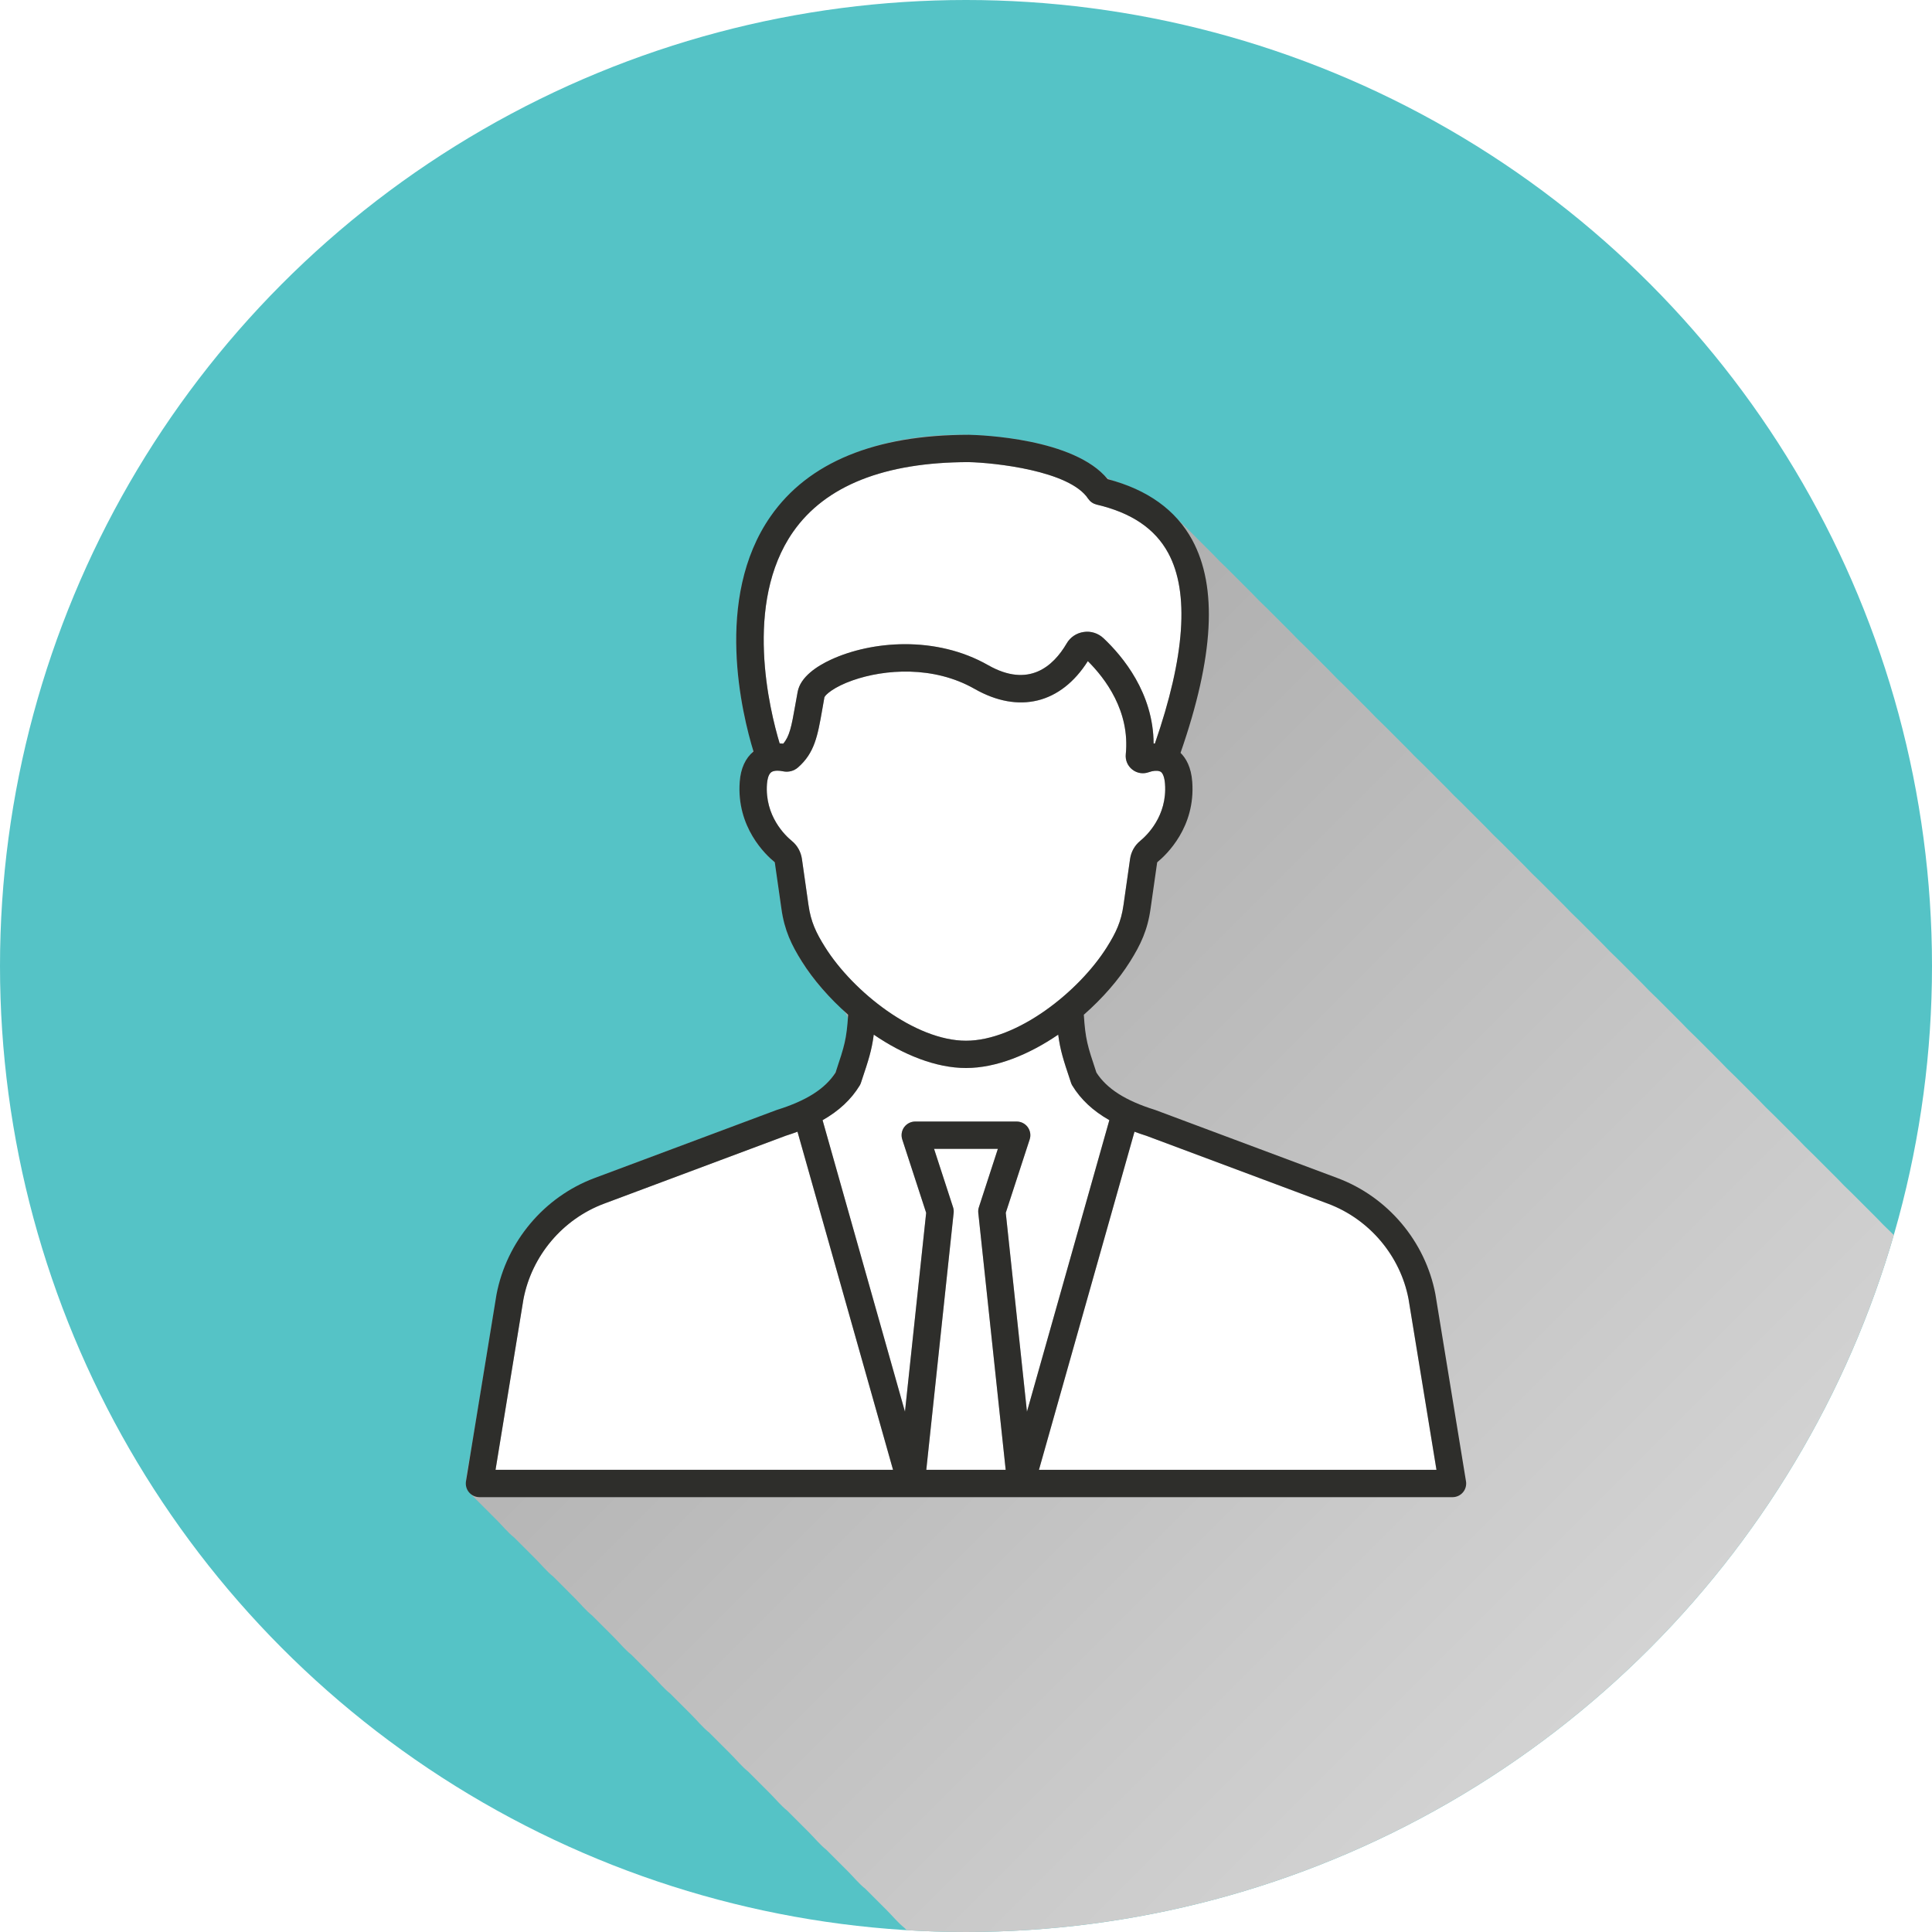
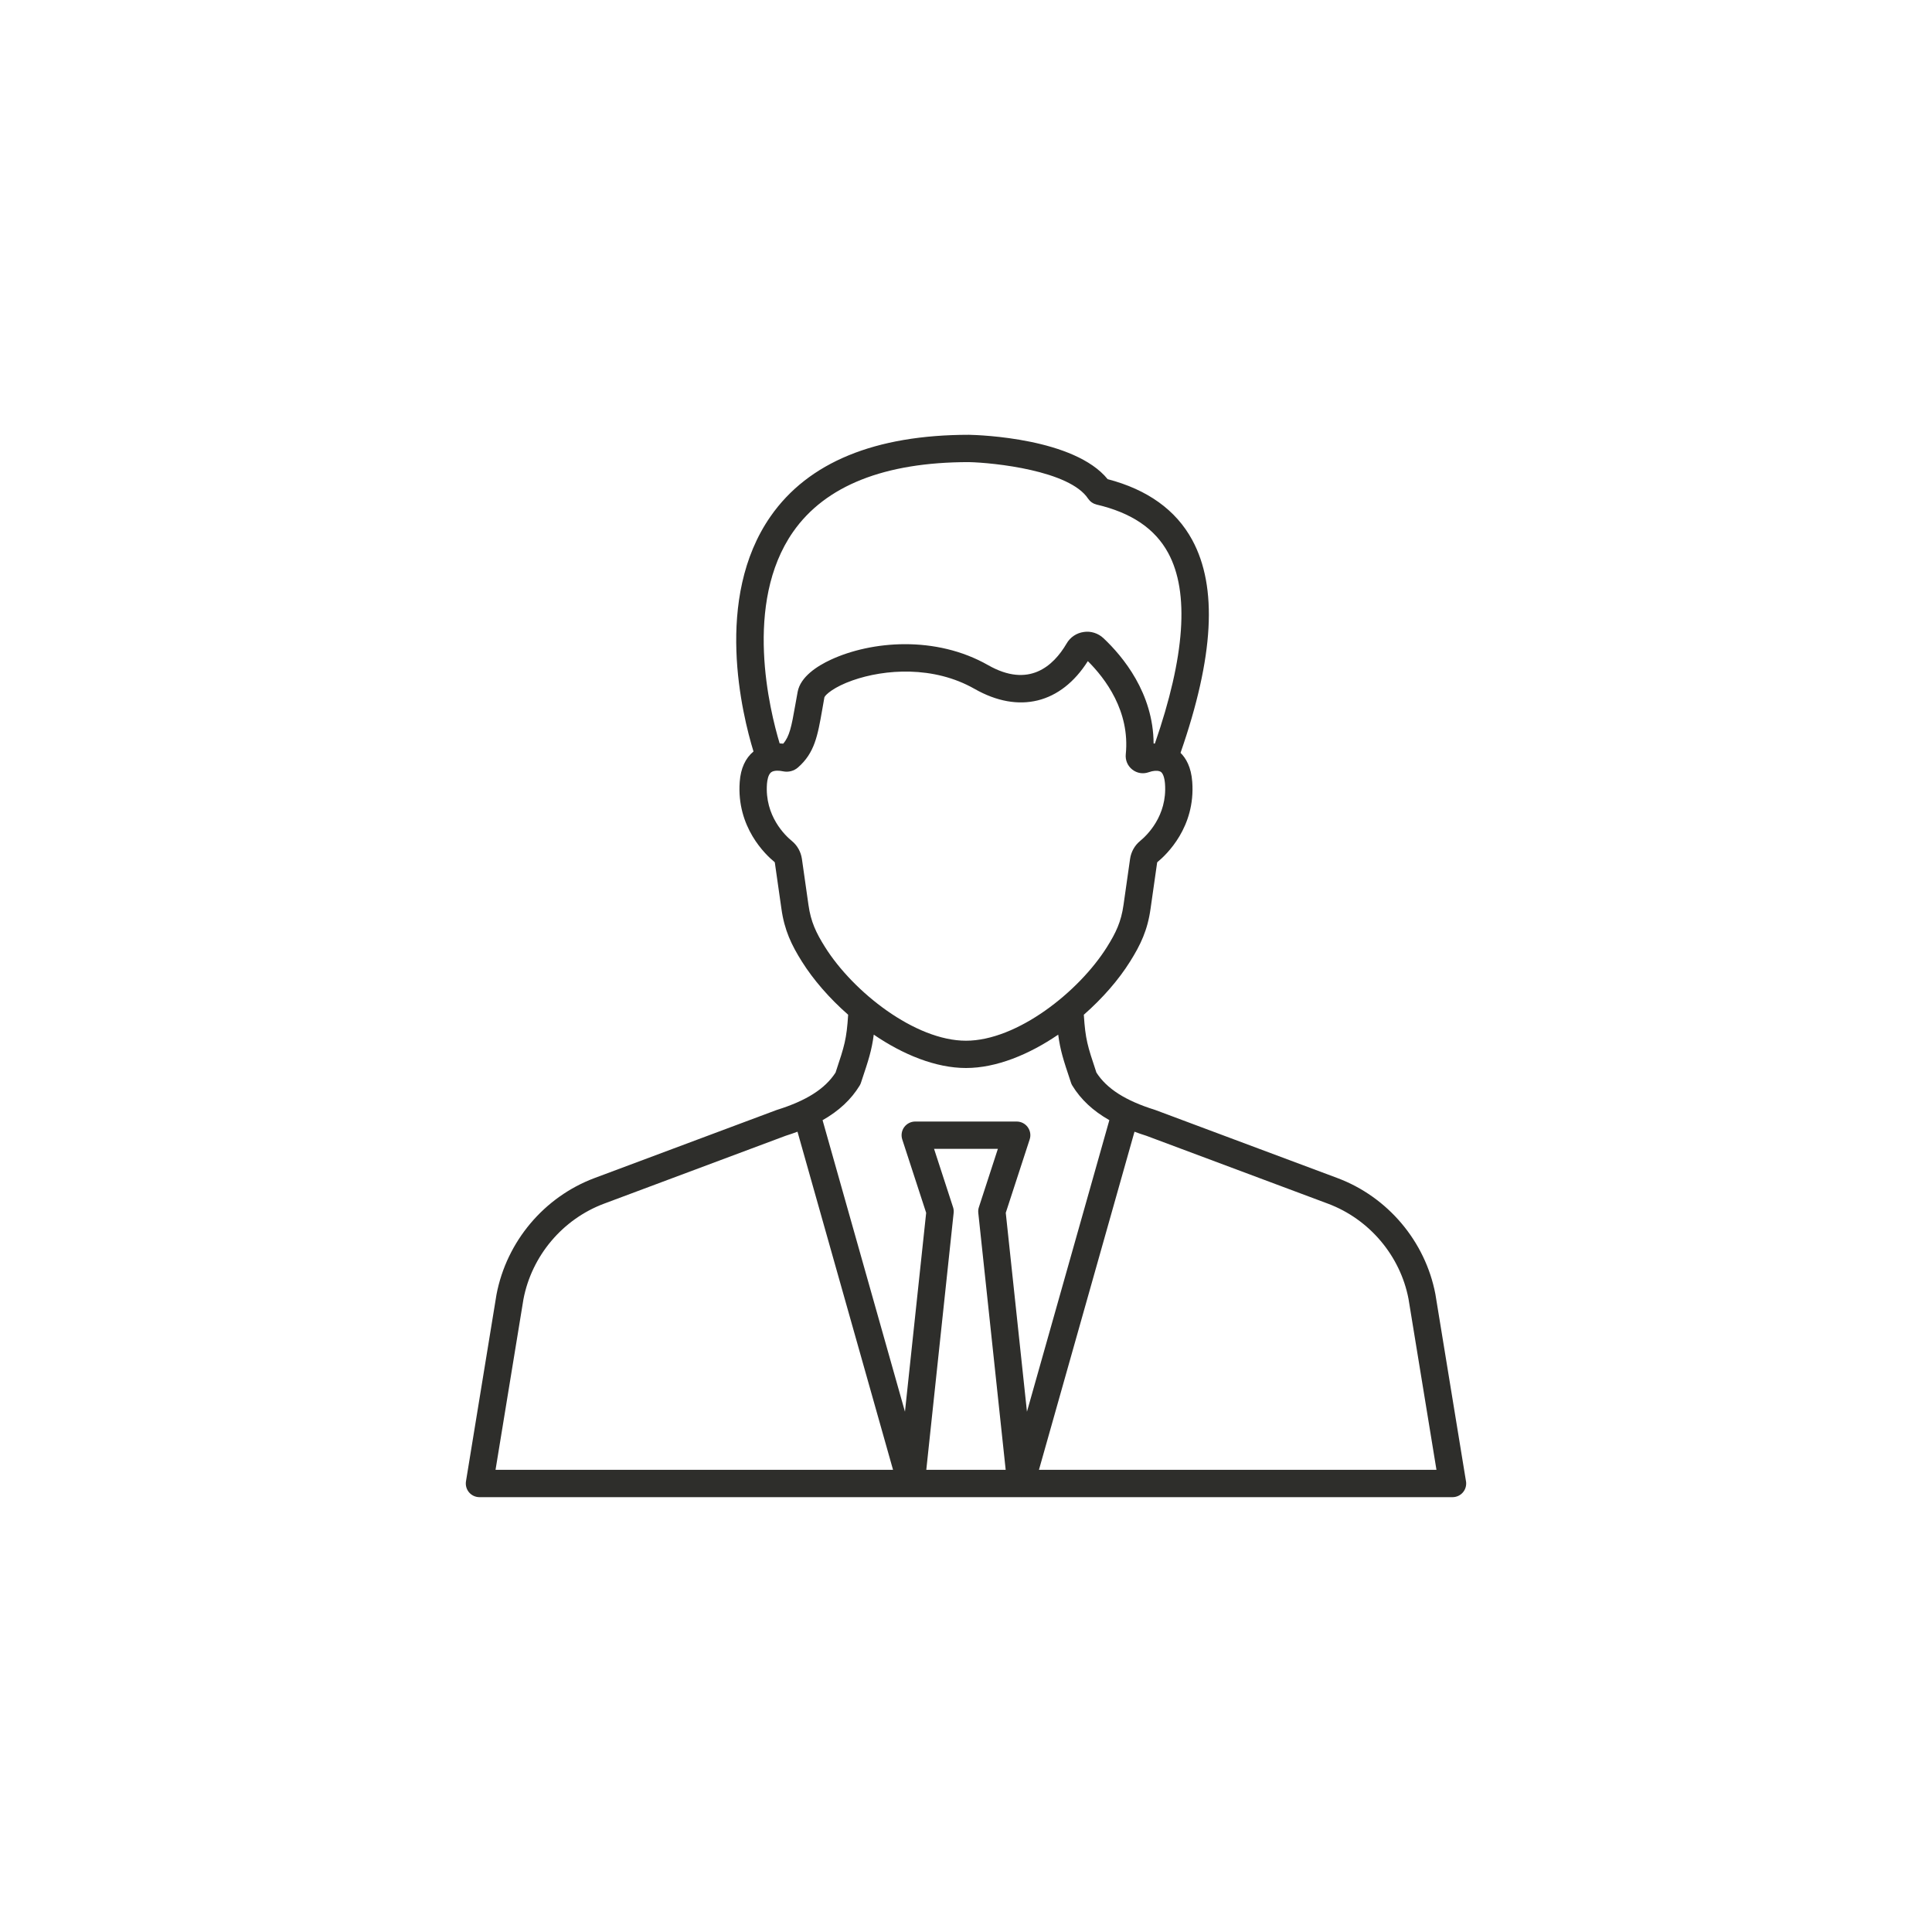
<svg xmlns="http://www.w3.org/2000/svg" viewBox="0 0 1799.46 1799.46">
  <defs>
    <style>
      .cls-1 {
        fill: #fff;
      }

      .cls-2 {
        isolation: isolate;
      }

      .cls-3 {
        fill: #2e2e2b;
      }

      .cls-4 {
        clip-path: url(#clippath);
      }

      .cls-5 {
        fill: #55c3c6;
      }

      .cls-6 {
        fill: none;
      }

      .cls-7 {
        fill: url(#_Áåçûìÿííûé_ãðàäèåíò_12);
        mix-blend-mode: multiply;
      }
    </style>
    <clipPath id="clippath">
      <circle class="cls-6" cx="899.73" cy="899.73" r="899.73" />
    </clipPath>
    <linearGradient id="_Áåçûìÿííûé_ãðàäèåíò_12" data-name="Áåçûìÿííûé ãðàäèåíò 12" x1="512.98" y1="683.02" x2="1723.53" y2="1893.57" gradientUnits="userSpaceOnUse">
      <stop offset="0" stop-color="#a6a6a6" />
      <stop offset="1" stop-color="#e0e0e0" />
    </linearGradient>
  </defs>
  <g class="cls-2">
    <g id="Layer_2" data-name="Layer 2">
      <g id="_Layer_" data-name="&amp;lt;Layer&amp;gt;">
        <g class="cls-4">
-           <rect class="cls-5" x="-9.09" y="-9.09" width="1817.63" height="1817.63" />
-           <path class="cls-7" d="m1808.55,1195.01c-3.4-3.4-6.81-6.81-10.21-10.21-2.65-2.65-5.3-5.23-7.97-7.75-2.14-2.29-4.33-4.55-6.57-6.79-7.27-7.27-14.54-14.54-21.81-21.81-2.65-2.65-5.3-5.23-7.97-7.75-2.14-2.29-4.33-4.55-6.57-6.79l-21.81-21.81c-2.65-2.65-5.3-5.23-7.97-7.75-2.14-2.29-4.33-4.55-6.57-6.79-7.27-7.27-14.54-14.54-21.81-21.81-2.65-2.65-5.3-5.23-7.97-7.75-2.14-2.29-4.33-4.55-6.57-6.79-7.27-7.27-14.54-14.54-21.81-21.81-2.65-2.65-5.3-5.23-7.97-7.75-2.14-2.29-4.33-4.55-6.57-6.79-7.27-7.27-14.54-14.54-21.81-21.81-2.65-2.65-5.3-5.23-7.97-7.75-2.14-2.29-4.33-4.55-6.57-6.79-7.27-7.27-14.54-14.54-21.81-21.81-2.65-2.65-5.3-5.23-7.97-7.75-2.14-2.29-4.33-4.55-6.57-6.79-7.27-7.27-14.54-14.54-21.81-21.81-2.65-2.65-5.3-5.23-7.97-7.75-2.14-2.29-4.33-4.55-6.57-6.79-7.27-7.27-14.54-14.54-21.81-21.81-2.65-2.65-5.3-5.23-7.97-7.75-2.14-2.29-4.33-4.55-6.57-6.79-7.27-7.27-14.54-14.54-21.81-21.81-2.65-2.65-5.3-5.23-7.97-7.75-2.14-2.29-4.33-4.55-6.57-6.79-7.27-7.27-14.54-14.54-21.81-21.81-2.65-2.65-5.3-5.23-7.97-7.75-2.14-2.29-4.33-4.55-6.57-6.79l-21.81-21.81c-2.65-2.65-5.3-5.23-7.97-7.75-2.14-2.29-4.33-4.55-6.57-6.79-7.27-7.27-14.54-14.54-21.81-21.81-2.65-2.65-5.3-5.23-7.97-7.75-2.14-2.29-4.33-4.55-6.57-6.79l-21.81-21.81c-2.65-2.65-5.3-5.23-7.97-7.75-2.14-2.29-4.33-4.55-6.57-6.79l-21.81-21.81c-2.65-2.65-5.3-5.23-7.97-7.75-2.14-2.29-4.33-4.55-6.57-6.79-7.27-7.27-14.54-14.54-21.81-21.81-2.65-2.65-5.3-5.23-7.97-7.75-2.14-2.29-4.33-4.55-6.57-6.79l-21.81-21.81c-2.65-2.65-5.3-5.23-7.97-7.75-2.14-2.29-4.33-4.55-6.57-6.79l-21.81-21.81c-2.65-2.65-5.3-5.23-7.97-7.75-2.14-2.29-4.33-4.55-6.57-6.79-7.27-7.27-14.54-14.54-21.81-21.81-2.65-2.65-5.3-5.23-7.97-7.75-2.14-2.29-4.33-4.55-6.57-6.79l-21.81-21.81c-20.62-20.62-41.34-37.63-70.28-46.18-6.85-2.02-8.75-5.59-14.27-10.2-9.02-7.52-19.75-12.84-30.68-16.98-21.79-8.27-45.19-12.3-68.32-14.45-48.18-4.48-100.52,1.39-144.37,22.63-51.17,24.77-82.43,72.35-91.06,127.98-4.21,27.13-3.57,54.9,0,82.07,1.48,11.24,3.48,22.42,5.96,33.48,1.75,7.82,5.7,16.56,6.34,24.49.29,3.62.7,1.64-1.08,4.8-1.75,3.1-4.64,5.42-6.32,8.73-3.59,7.09-4.62,15.14-4.75,22.99-.25,15.34,3.63,30.47,11.19,43.81,4.45,7.85,10.07,14.76,16.38,21.16,1.53,1.55,4.42,3.46,5.39,5.39,2.47,4.88,1.99,13.95,2.75,19.28,1.08,7.59,2.11,15.2,3.25,22.78,4.66,30.77,21.51,57.08,42.25,79.74,5.37,5.87,12.5,11.38,17.4,17.74,5.06,6.57,1.25,18.84-.48,26.89-2.55,11.82-5.42,25.79-13.43,35.11-19.76,23-56.32,30.82-84.22,41.24-35.62,13.31-71.25,26.63-106.87,39.94-32.76,12.24-63.7,24.27-87.4,51.85-24.64,28.68-31.64,61.81-37.48,97.57-6.1,37.29-12.19,74.59-18.29,111.88-1.68,10.25-4.19,20.73-5.08,31.09-.6,6.96,2.33,10.63,6.7,14.99,7.29,7.27,14.54,14.57,21.83,21.84,4.96,4.95,10.2,11.44,16.15,16.15,6.74,6.73,13.46,13.48,20.2,20.21,4.96,4.95,10.2,11.44,16.15,16.15,6.74,6.73,13.46,13.48,20.2,20.21,4.96,4.95,10.2,11.44,16.15,16.15,6.74,6.73,13.46,13.48,20.2,20.21,4.96,4.95,10.2,11.44,16.15,16.15,6.74,6.73,13.46,13.48,20.2,20.21,4.96,4.95,10.2,11.44,16.15,16.15,6.74,6.73,13.46,13.48,20.2,20.21,4.96,4.95,10.2,11.44,16.15,16.15,6.74,6.73,13.46,13.48,20.2,20.21,4.96,4.95,10.2,11.44,16.15,16.15,6.74,6.73,13.46,13.48,20.2,20.21,4.96,4.95,10.2,11.44,16.15,16.15,6.74,6.73,13.46,13.48,20.2,20.21,4.96,4.95,10.2,11.44,16.15,16.15,6.74,6.73,13.46,13.48,20.2,20.21,4.96,4.95,10.2,11.44,16.15,16.15,6.74,6.73,13.46,13.48,20.2,20.21,4.96,4.95,10.2,11.44,16.15,16.15,4.37,4.37,8.74,8.74,13.11,13.12h953.07v-613.54Z" />
          <g>
            <path class="cls-1" d="m742.79,1054.08l88.99,314.92h-370.25l25.99-158.86c7.71-40.5,36.5-74.63,75.14-89.06l169.11-63.22c3.82-1.2,7.49-2.47,11.01-3.78Z" />
            <path class="cls-1" d="m1311.9,1209.82l26.03,159.19h-370.25l88.99-314.92c3.53,1.31,7.16,2.58,11.01,3.78l169.11,63.22c38.64,14.43,67.43,48.57,75.1,88.74Z" />
            <path class="cls-1" d="m911.18,1129.62l25.52,239.38h-73.94l25.48-239.38c.18-1.78,0-3.6-.58-5.27l-17.67-54.31h59.44l-17.67,54.31c-.58,1.67-.76,3.49-.58,5.27Z" />
            <path class="cls-1" d="m1033.25,1043.32l-76.74,271.55-19.74-185.25,22.28-68.38c1.27-3.85.58-8.11-1.82-11.41-2.36-3.27-6.22-5.23-10.29-5.23h-94.48c-4.07,0-7.89,1.96-10.29,5.23-2.4,3.31-3.05,7.56-1.82,11.41l22.28,68.38-19.74,185.25-76.74-271.52c15.34-8.72,26.61-19.3,34.54-32.24.51-.84.91-1.71,1.2-2.62l.95-2.87c6.03-18.07,9.09-27.34,10.98-41.95,27.19,18.58,57.66,31.08,85.9,31.08s58.67-12.51,85.9-31.08c1.89,14.61,4.94,23.88,10.98,41.95l.95,2.87c.29.91.69,1.78,1.2,2.62,7.92,12.94,19.19,23.52,34.5,32.21Z" />
            <path class="cls-1" d="m1081.06,718.8c2.14,1.38,3.6,5.49,4.04,11.27,2.22,29.95-17.12,48.24-23.08,53.11-5.13,4.18-8.47,10.11-9.45,16.76l-6.11,42.9c-2.22,15.78-7.09,25.92-15.38,39.15-26.32,41.99-84.01,87.32-131.34,87.32s-105.02-45.33-131.34-87.32c-8.29-13.23-13.16-23.37-15.38-39.19l-6.11-42.9c-.98-6.62-4.33-12.54-9.42-16.69-6-4.91-25.34-23.19-23.12-53.15.25-3.13,1.05-8.62,3.93-10.8,1.31-.98,3.34-1.45,5.85-1.45,1.56,0,3.34.18,5.23.58,4.94,1.05,10.11-.29,13.89-3.6,15.49-13.56,18.29-29.48,22.54-53.62.65-3.74,1.34-7.74,2.07-11.78.95-2.36,8.83-9.6,26.25-15.7,29.81-10.47,75.32-13.89,113.6,7.92,41.22,23.48,80.38,13.78,105.5-25.85,16.18,16.07,39.41,46.57,35.33,86.77-.55,5.53,1.75,10.87,6.11,14.25,4.36,3.42,10.07,4.33,15.3,2.44,3.93-1.42,7.56-1.67,9.89-.91.04.04.07.04.11.07h.07c.33.15.73.22,1.02.4Z" />
            <path class="cls-1" d="m1088.11,515.12c19.85,36.68,15.63,96.37-12.43,177.4-.4,0-.8-.04-1.2,0-.25-47.04-28.75-81.21-46.64-98.04-4.98-4.73-11.92-6.87-18.36-5.85-6.8.95-12.65,4.87-16.03,10.76-12.4,21.12-35.15,41.73-73.11,20.14-48.82-27.81-108.8-22.57-146.61-5.02-12.58,5.85-28.17,15.81-30.79,29.92-.8,4.44-1.53,8.54-2.22,12.36-3.53,20.14-5.38,29.12-11.23,35.88-1.13-.15-2.22-.22-3.31-.25-9.2-30.5-33.95-130.47,12.54-197.07,30.03-43,85.14-64.85,163.55-64.93,23.37.51,94.04,7.85,111.24,34.1.18.25.4.44.58.69.29.36.58.76.91,1.13.29.29.62.55.91.84.33.25.62.55.95.76.4.25.76.47,1.16.69.33.18.65.36,1.02.55.44.18.95.33,1.42.47.25.07.51.22.8.29,32.61,7.63,54.49,22.39,66.85,45.19Z" />
            <path class="cls-3" d="m1365.44,1379.69c.58,3.67-.44,7.45-2.87,10.29-2.4,2.84-5.96,4.47-9.71,4.47h-401.33c-.22,0-.47.04-.69.04-.11,0-.18-.04-.29-.04h-503.96c-3.74,0-7.31-1.64-9.71-4.47-2.44-2.84-3.45-6.62-2.87-10.29l28.43-173.98c9.45-49.51,44.42-90.92,91.32-108.48l169.44-63.33c.22-.07.44-.15.65-.22,27.3-8.54,44.64-19.59,54.38-34.68l.47-1.42c7.74-23.27,9.82-29.55,11.27-52.46-17.41-15.27-32.43-32.54-43.15-49.66-9.67-15.41-16.21-29.01-19.01-49.11l-6.11-42.82c-.04-.18-.11-.44-.29-.62-8.43-6.87-35.55-32.54-32.43-74.74.91-12.51,5.27-21.96,12.83-28.25-10.4-33.92-37.41-142.65,16-219.13,35.08-50.24,97.21-75.76,184.71-75.83,10.51.22,98.23,3.24,129.16,41.33,37.08,9.67,63.62,28.72,78.78,56.67,23.77,43.84,20.18,108.84-10.91,198.23,5.09,5.02,9.92,13.3,10.91,27.01,3.13,42.17-23.99,67.83-32.39,74.7-.22.18-.29.44-.33.62l-6.11,42.86c-2.8,20.07-9.34,33.66-19.01,49.08-10.69,17.12-25.74,34.39-43.15,49.66,1.45,22.9,3.53,29.19,11.27,52.46l.47,1.42c9.74,15.09,27.08,26.14,54.38,34.68.22.07.44.15.65.22l169.44,63.33c46.89,17.56,81.87,58.96,91.25,108.15l28.5,174.31Zm-27.52-10.69l-26.03-159.19c-7.67-40.17-36.46-74.31-75.1-88.74l-169.11-63.22c-3.85-1.2-7.49-2.47-11.01-3.78l-88.99,314.92h370.25Zm-262.25-676.49c28.06-81.03,32.28-140.72,12.43-177.4-12.36-22.79-34.24-37.55-66.85-45.19-.29-.07-.55-.22-.8-.29-.47-.15-.98-.29-1.42-.47-.36-.18-.69-.36-1.02-.55-.4-.22-.76-.44-1.16-.69-.33-.22-.62-.51-.95-.76-.29-.29-.62-.55-.91-.84-.33-.36-.62-.76-.91-1.13-.18-.25-.4-.44-.58-.69-17.19-26.25-87.86-33.59-111.24-34.1-78.41.07-133.52,21.92-163.55,64.93-46.5,66.6-21.74,166.57-12.54,197.07,1.09.04,2.18.11,3.31.25,5.85-6.76,7.71-15.74,11.23-35.88.69-3.82,1.42-7.92,2.22-12.36,2.62-14.11,18.21-24.07,30.79-29.92,37.81-17.56,97.79-22.79,146.61,5.02,37.95,21.59,60.71.98,73.11-20.14,3.38-5.89,9.23-9.82,16.03-10.76,6.43-1.02,13.38,1.13,18.36,5.85,17.89,16.83,46.39,51,46.64,98.04.4-.04.8,0,1.2,0Zm-13.67,90.66c5.96-4.87,25.3-23.16,23.08-53.11-.44-5.78-1.89-9.89-4.04-11.27-.29-.18-.69-.25-1.02-.4h-.07s-.07-.04-.11-.07c-2.33-.76-5.96-.51-9.89.91-5.23,1.89-10.94.98-15.3-2.44-4.36-3.38-6.65-8.72-6.11-14.25,4.07-40.21-19.16-70.71-35.33-86.77-25.12,39.62-64.27,49.33-105.5,25.85-38.28-21.81-83.79-18.39-113.6-7.92-17.41,6.11-25.3,13.34-26.25,15.7-.73,4.03-1.42,8.03-2.07,11.78-4.25,24.14-7.05,40.06-22.54,53.62-3.78,3.31-8.94,4.65-13.89,3.6-1.89-.4-3.67-.58-5.23-.58-2.51,0-4.54.47-5.85,1.45-2.87,2.18-3.67,7.67-3.93,10.8-2.22,29.95,17.12,48.24,23.12,53.15,5.09,4.14,8.43,10.07,9.42,16.69l6.11,42.9c2.22,15.81,7.09,25.96,15.38,39.19,26.32,41.99,84.01,87.32,131.34,87.32s105.02-45.33,131.34-87.32c8.29-13.23,13.16-23.37,15.38-39.15l6.11-42.9c.98-6.65,4.33-12.58,9.45-16.76Zm-105.5,531.69l76.74-271.55c-15.3-8.69-26.57-19.27-34.5-32.21-.51-.84-.91-1.71-1.2-2.62l-.95-2.87c-6.03-18.07-9.09-27.34-10.98-41.95-27.23,18.58-57.66,31.08-85.9,31.08s-58.71-12.51-85.9-31.08c-1.89,14.61-4.94,23.88-10.98,41.95l-.95,2.87c-.29.91-.69,1.78-1.2,2.62-7.92,12.94-19.19,23.52-34.54,32.24l76.74,271.52,19.74-185.25-22.28-68.38c-1.24-3.85-.58-8.11,1.82-11.41,2.4-3.27,6.22-5.23,10.29-5.23h94.48c4.07,0,7.92,1.96,10.29,5.23,2.4,3.31,3.09,7.56,1.82,11.41l-22.28,68.38,19.74,185.25Zm-19.81,54.13l-25.52-239.38c-.18-1.78,0-3.6.58-5.27l17.67-54.31h-59.44l17.67,54.31c.58,1.67.76,3.49.58,5.27l-25.48,239.38h73.94Zm-104.91,0l-88.99-314.92c-3.53,1.31-7.2,2.58-11.01,3.78l-169.11,63.22c-38.64,14.43-67.43,48.57-75.14,89.06l-25.99,158.86h370.25Z" />
          </g>
        </g>
      </g>
    </g>
  </g>
</svg>